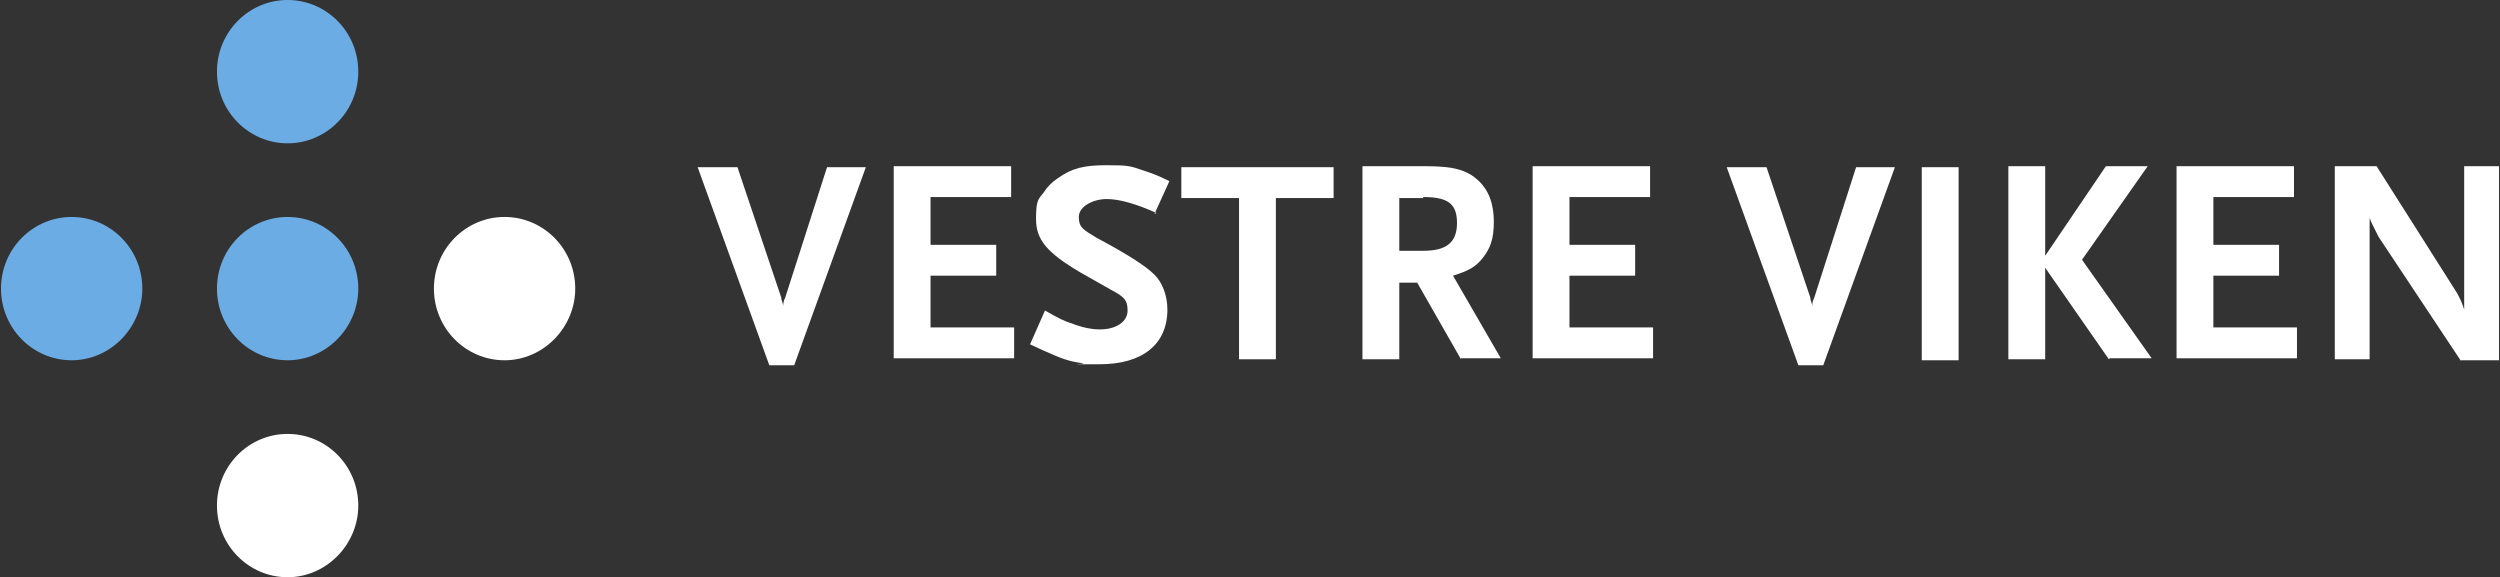
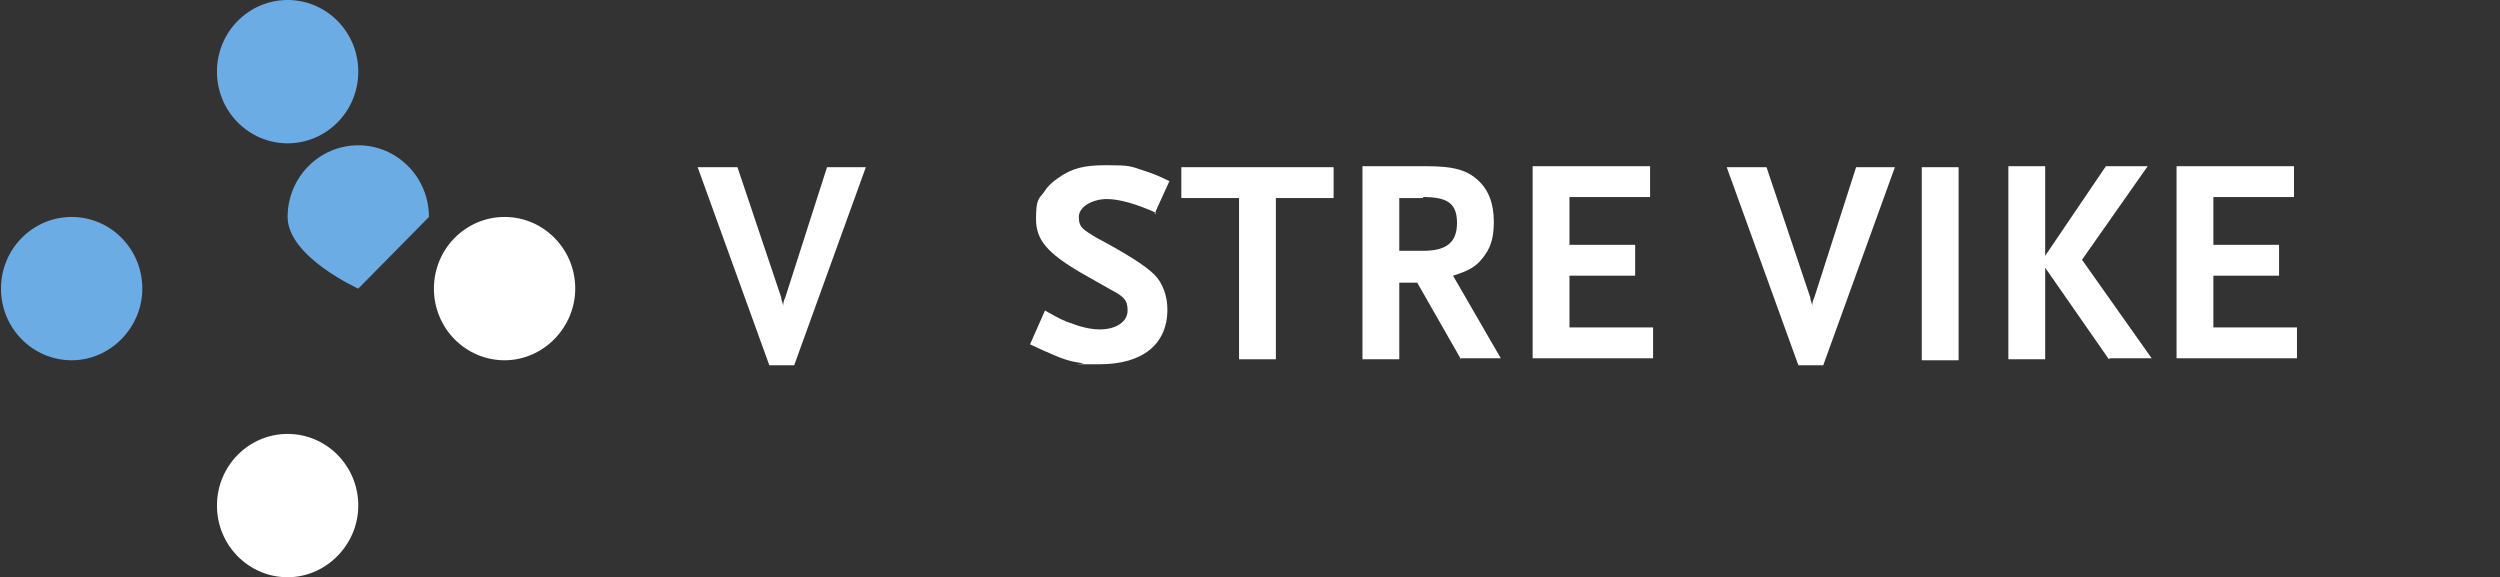
<svg xmlns="http://www.w3.org/2000/svg" id="Layer_1" data-name="Layer 1" version="1.1" viewBox="0 0 251.2 58">
  <rect x="0" y="0" width="251.2" height="58" fill="#333333" stroke="none" />
  <defs>
    <style>
      .cls-1 {
        fill: #fff;
      }

      .cls-1, .cls-2 {
        stroke-width: 0px;
      }

      .cls-2 {
        fill: #6cace4;
      }
    </style>
  </defs>
  <path class="cls-2" d="M36,7.2c0,4-3.2,7.2-7.1,7.2s-7.1-3.2-7.1-7.2S25,0,28.9,0s7.1,3.2,7.1,7.2Z" />
-   <path class="cls-2" d="M36,29c0,3.9-3.2,7.2-7.1,7.2s-7.1-3.2-7.1-7.2,3.2-7.2,7.1-7.2,7.1,3.2,7.1,7.2Z" />
+   <path class="cls-2" d="M36,29s-7.1-3.2-7.1-7.2,3.2-7.2,7.1-7.2,7.1,3.2,7.1,7.2Z" />
  <path class="cls-2" d="M14.3,29c0,3.9-3.2,7.2-7.1,7.2s-7.1-3.2-7.1-7.2,3.2-7.2,7.1-7.2,7.1,3.2,7.1,7.2Z" />
  <path class="cls-1" d="M57.8,29c0,3.9-3.2,7.2-7.1,7.2s-7.1-3.2-7.1-7.2,3.2-7.2,7.1-7.2,7.1,3.2,7.1,7.2Z" />
  <path class="cls-1" d="M36,50.8c0,3.9-3.2,7.2-7.1,7.2s-7.1-3.2-7.1-7.2,3.2-7.2,7.1-7.2,7.1,3.2,7.1,7.2Z" />
  <path class="cls-1" d="M79.9,36.7h-2.6l-7.2-19.9h4l4.4,13.1c0,.3.2.6.2.9,0-.3,0-.5.2-.9l4.2-13.1h3.9l-7.2,19.9Z" />
-   <path class="cls-1" d="M89.8,36.1v-19.4h11.8v3.1h-8.1v4.8h6.6v3.1h-6.6v5.2h8.4v3.1h-12.1Z" />
  <path class="cls-1" d="M116.2,21.4c-2-.9-3.7-1.4-5-1.4s-2.8.7-2.8,1.8.5,1.3,1.8,2.1c3,1.6,4.9,2.8,5.8,3.7.8.8,1.3,2.1,1.3,3.5,0,3.5-2.5,5.5-6.8,5.5s-1.2,0-1.7-.1c-1.4-.2-2-.4-4-1.3l-1.3-.6,1.5-3.4c1.4.8,2,1.1,2.7,1.3,1,.4,2,.6,2.8.6,1.7,0,2.8-.8,2.8-1.9s-.4-1.4-1.7-2.1l-3-1.7c-3.4-2-4.5-3.3-4.5-5.4s.3-2,.8-2.7c.3-.5.8-1,1.4-1.4,1.4-1,2.6-1.3,4.9-1.3s2.4.1,3.6.5c.9.3,1.5.5,2.7,1.1l-1.5,3.3Z" />
  <path class="cls-1" d="M128.2,19.9v16.2h-3.7v-16.2h-5.8v-3.1h15.3v3.1h-5.8Z" />
  <path class="cls-1" d="M143,19.9h-2.4v5.3h2.4c2.3,0,3.4-.8,3.4-2.8s-1-2.6-3.4-2.6ZM146.8,36.1l-4.4-7.7h-1.8v7.7h-3.7v-19.4h6.4c2.8,0,4.1.4,5.2,1.4,1.1,1,1.6,2.4,1.6,4.2s-.4,2.7-1.1,3.6c-.7.9-1.4,1.3-3,1.8l4.8,8.3h-4Z" />
  <path class="cls-1" d="M154,36.1v-19.4h11.8v3.1h-8.1v4.8h6.6v3.1h-6.6v5.2h8.4v3.1h-12.1Z" />
  <path class="cls-1" d="M183.3,36.7h-2.6l-7.2-19.9h4l4.4,13.1c0,.3.2.6.2.9,0-.3,0-.5.2-.9l4.2-13.1h3.9l-7.2,19.9Z" />
  <path class="cls-1" d="M193.1,16.8h3.7v19.4h-3.7v-19.4Z" />
  <path class="cls-1" d="M211.9,36.1l-6.4-9.2v9.2h-3.7v-19.4h3.7v9l6.1-9h4.2l-6.6,9.4,7,9.9h-4.2Z" />
  <path class="cls-1" d="M218.7,36.1v-19.4h11.8v3.1h-8.1v4.8h6.6v3.1h-6.6v5.2h8.4v3.1h-12.1Z" />
-   <path class="cls-1" d="M247.3,36.3l-8.3-12.5-.6-1.2c-.1-.2-.2-.4-.3-.7v14.2h-3.5v-19.4h4.2l7.8,12.3c.6.9.8,1.5,1,2.1v-14.4h3.5v19.5h-3.9Z" />
</svg>